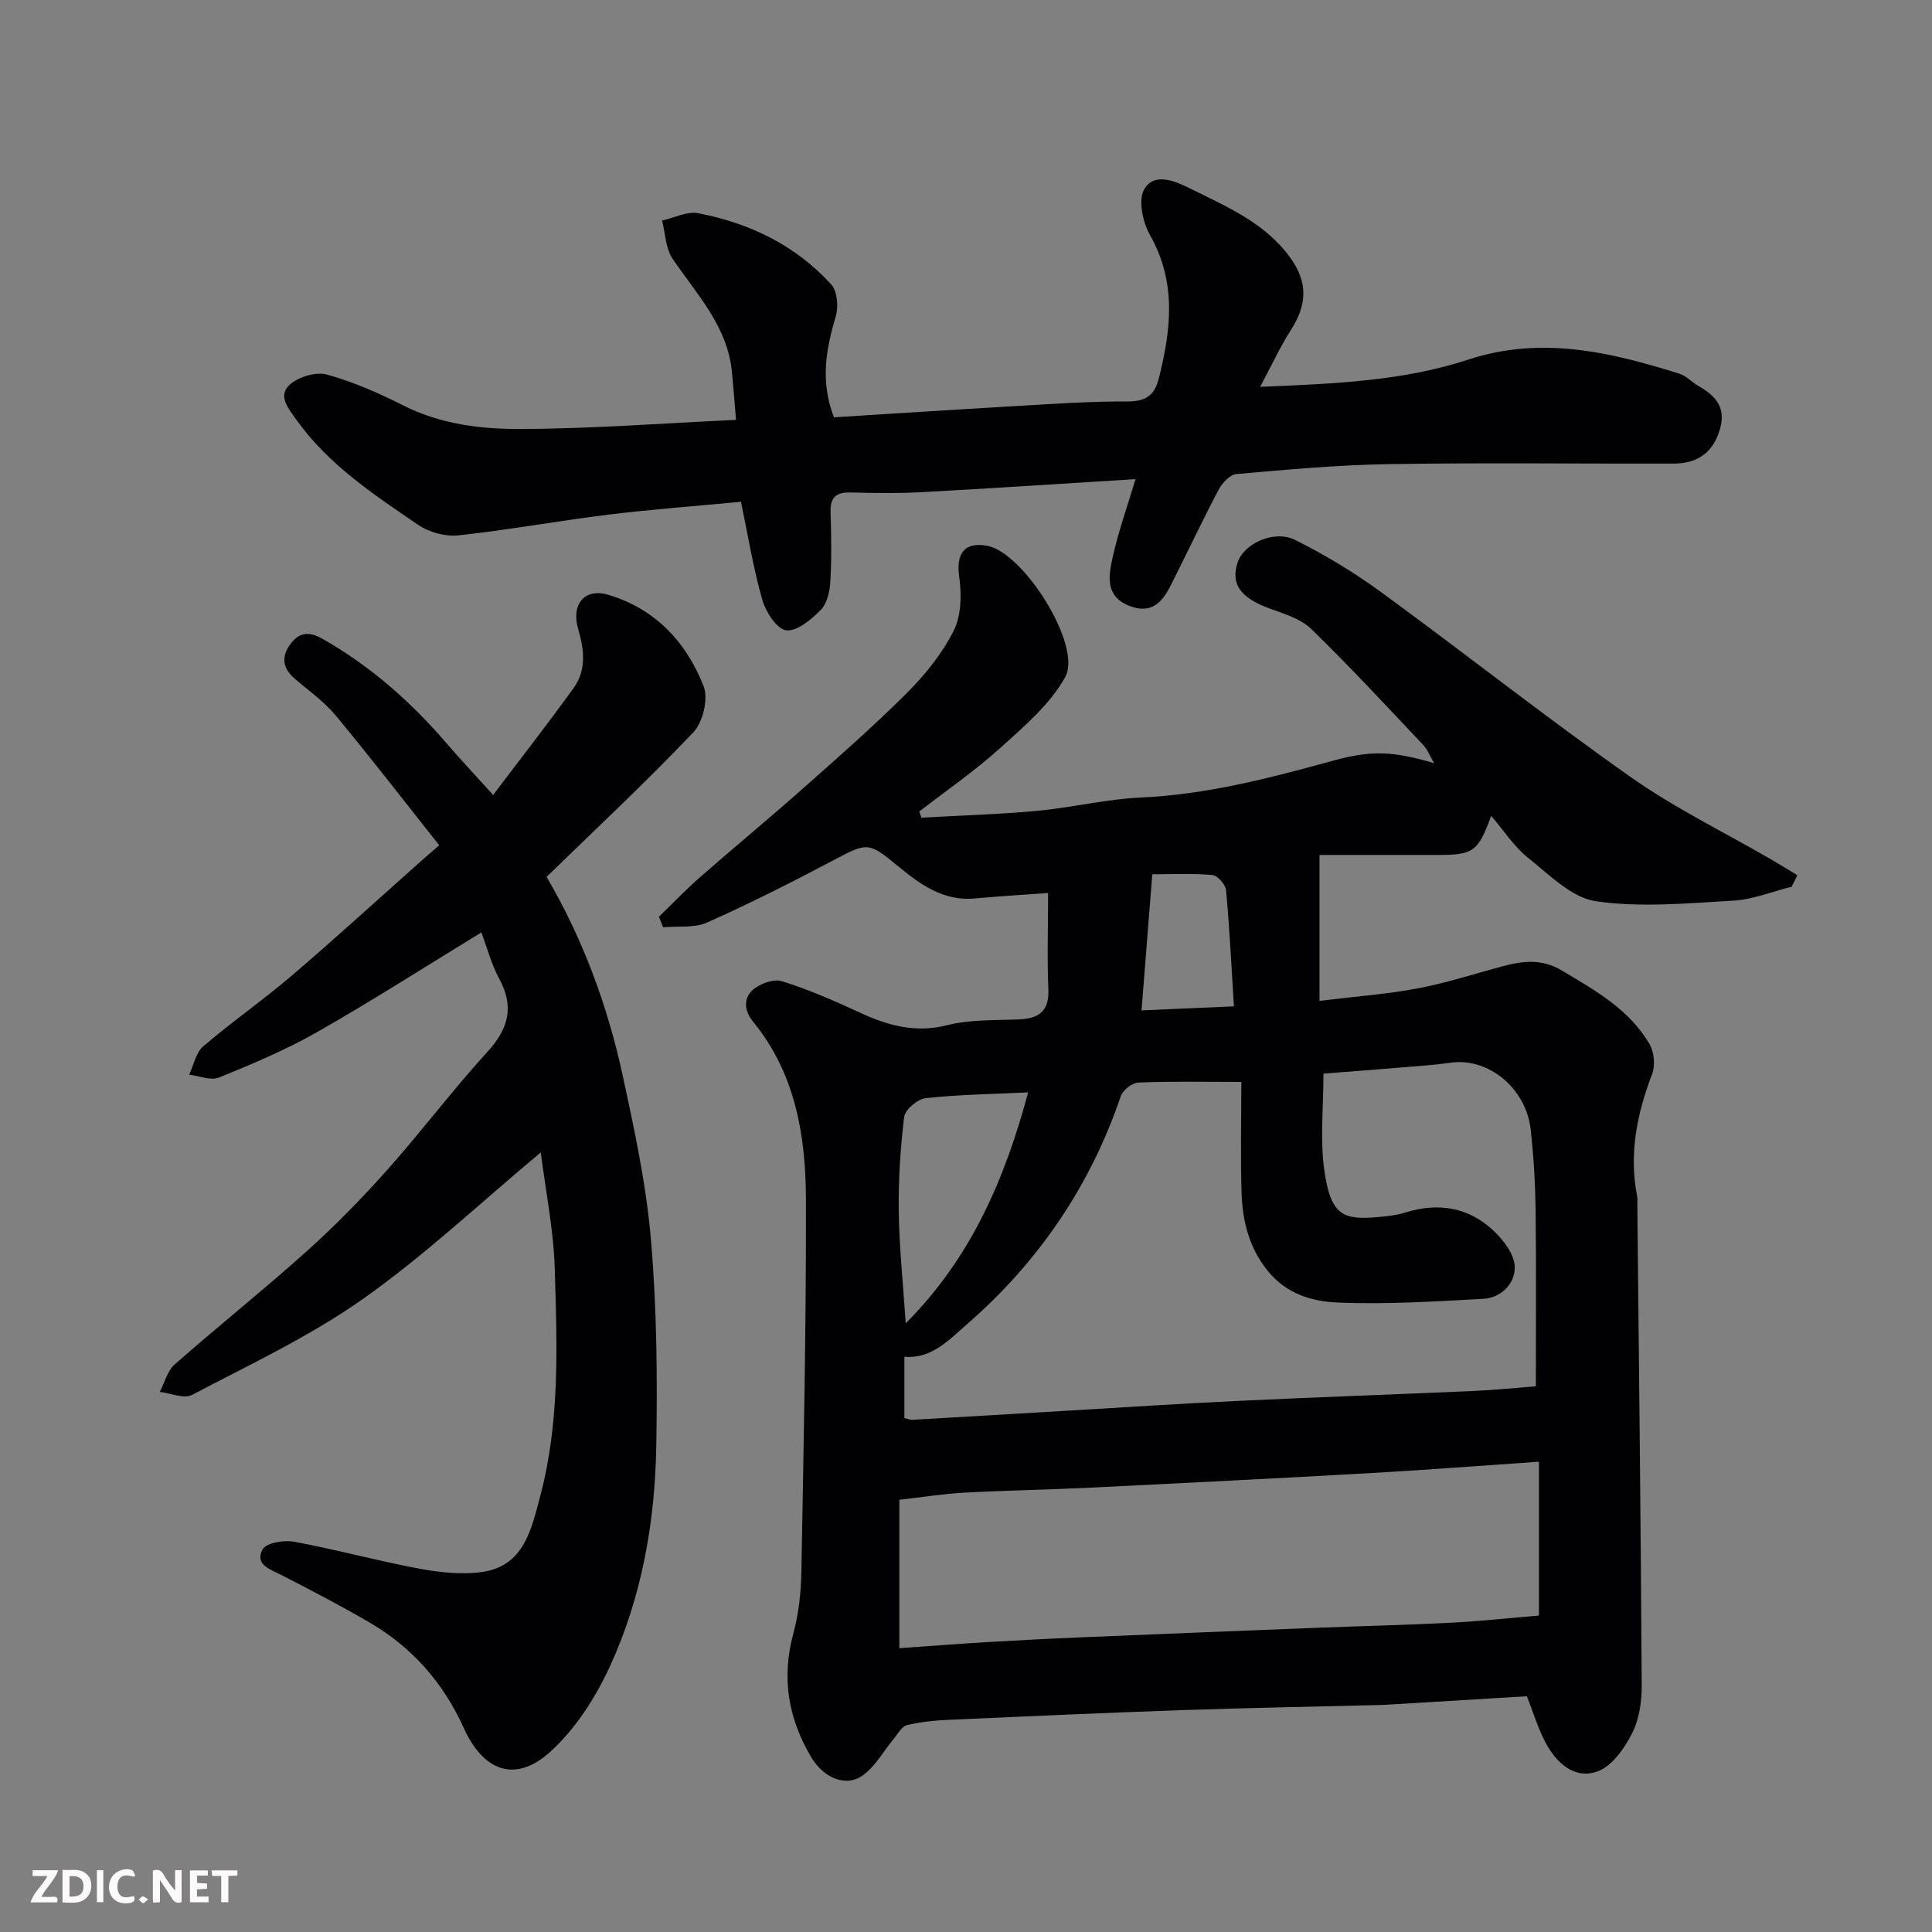
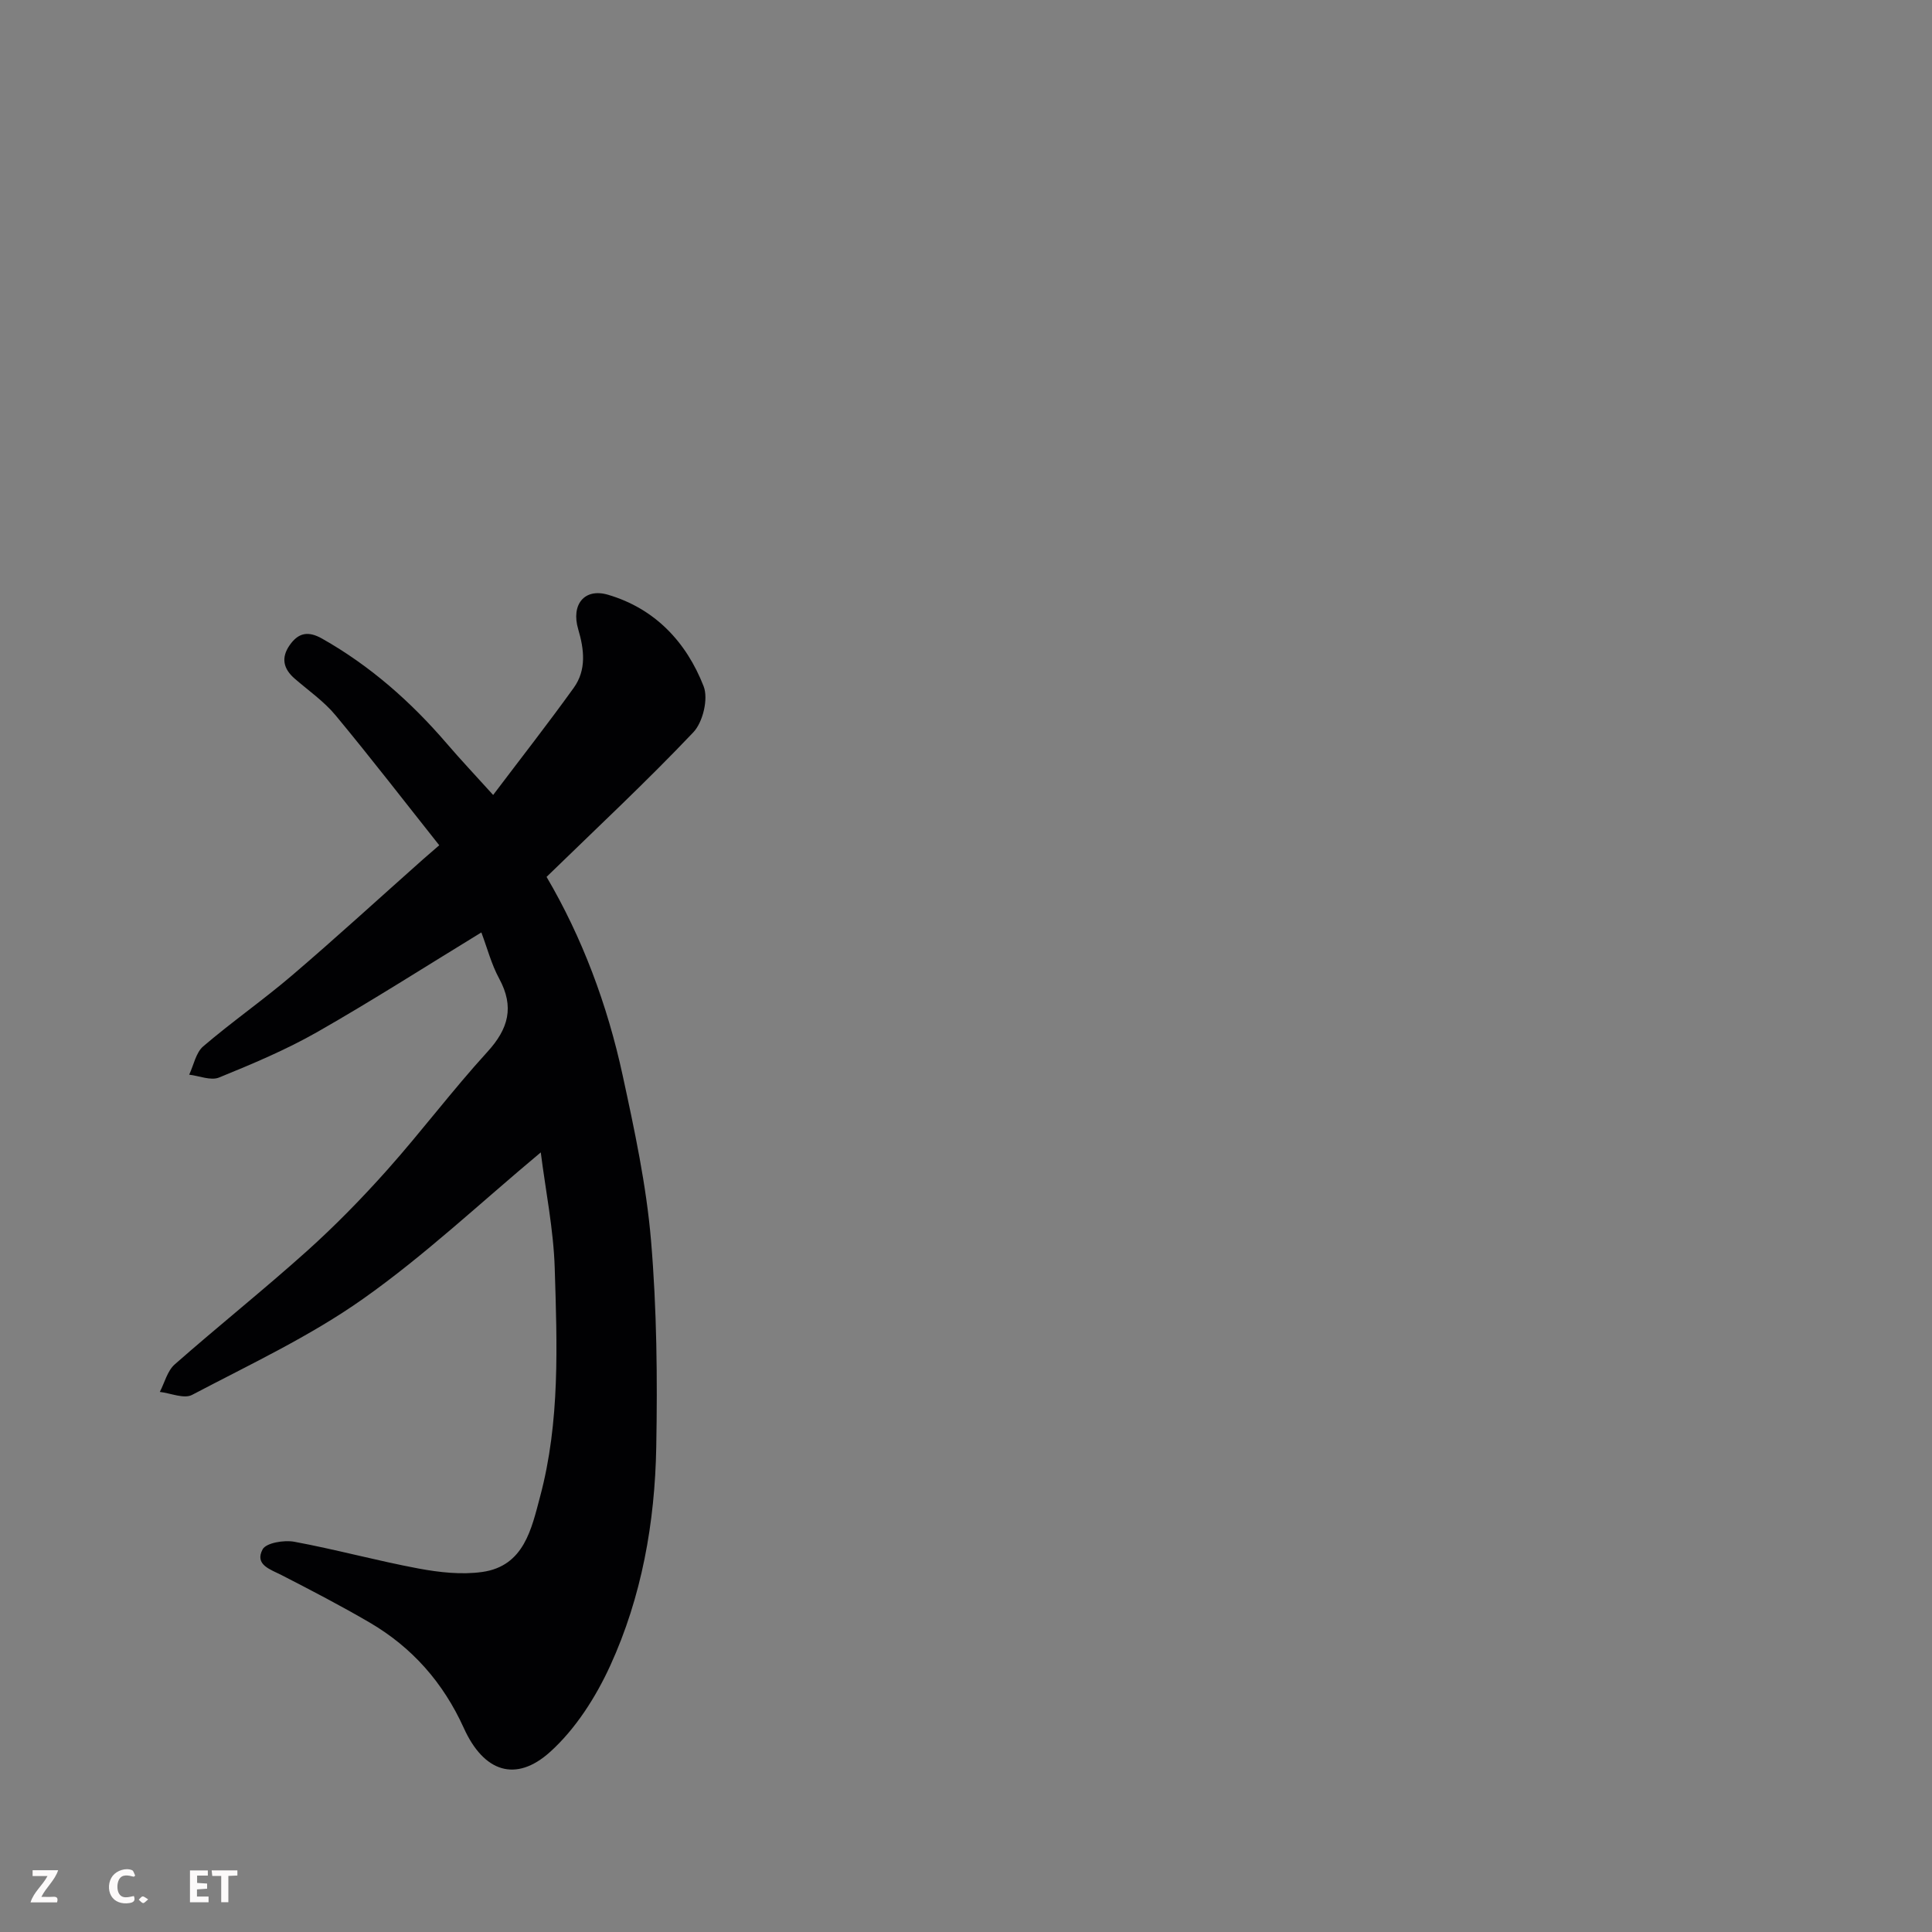
<svg xmlns="http://www.w3.org/2000/svg" enable-background="new 0 0 400 400" viewBox="0 0 400 400">
  <rect x="0" y="0" width="400" height="400" fill="#808080" stroke="none" />
-   <path d="m217 184.88c-5.43.4-10.32.69-15.19 1.14-6.5.6-11.32-2.94-15.87-6.68-6.05-4.98-6.29-5-13.17-1.35-8.65 4.59-17.41 9.01-26.35 13-2.66 1.19-6.07.71-9.13.99-.29-.72-.58-1.44-.87-2.17 2.82-2.73 5.54-5.59 8.49-8.17 6.92-6.07 14.04-11.93 20.93-18.04 7.42-6.57 14.89-13.11 21.9-20.1 3.78-3.78 7.3-8.14 9.69-12.87 1.59-3.14 1.69-7.51 1.17-11.14-.7-4.85 1.04-7.38 5.83-6.48 7.52 1.42 19.72 20.72 16.1 27.2-3.15 5.64-8.52 10.21-13.44 14.65-5.26 4.75-11.15 8.8-16.76 13.15.14.43.29.85.43 1.28 8.01-.45 16.03-.68 24.01-1.42 7.16-.66 14.25-2.43 21.41-2.75 13.69-.61 26.75-4.04 39.82-7.63 7.85-2.16 12.33-2.02 20.93.52-.93-1.58-1.41-2.88-2.29-3.8-7.64-8.07-15.19-16.25-23.16-23.99-2.18-2.12-5.59-3.13-8.59-4.23-6.02-2.19-8.14-5.02-6.65-9.54 1.28-3.88 7.52-6.84 11.9-4.66 6.21 3.09 12.24 6.74 17.85 10.84 17.3 12.62 34.11 25.92 51.61 38.24 9.17 6.46 19.38 11.43 29.12 17.08 1.82 1.06 3.61 2.17 5.41 3.26-.4.79-.8 1.58-1.2 2.38-4.02 1-8 2.64-12.06 2.88-9.47.54-19.14 1.47-28.42.13-5.05-.73-9.7-5.51-14.09-9.01-2.89-2.31-4.99-5.6-7.63-8.68-2.72 7.44-3.67 8.1-11.09 8.1-8.47 0-16.93 0-24.45 0v30.21c7.61-.93 14.07-1.4 20.4-2.6 5.89-1.11 11.64-3 17.45-4.55 4.19-1.12 8.16-1.63 12.3.85 6.92 4.13 13.99 8.06 18.18 15.26.96 1.65 1.21 4.43.53 6.21-3.15 8.24-4.83 16.55-3.09 25.35.1.48.03 1 .03 1.5.33 33.26.73 66.53.91 99.8.02 3.34-.55 7.02-2.05 9.94-1.57 3.06-4.1 6.66-7.05 7.75-4.76 1.76-8.5-1.67-10.76-5.85-1.59-2.95-2.55-6.25-3.91-9.69-9.49.57-19.32 1.17-29.15 1.76-.66.04-1.33.06-2 .07-13.27.34-26.54.57-39.8 1.03-16.21.56-32.41 1.28-48.61 2.01-2.94.13-5.92.42-8.77 1.1-1.09.26-1.91 1.81-2.76 2.84-2.07 2.5-3.71 5.52-6.22 7.44-3.55 2.72-8.29.75-10.92-3.72-4.71-8-6.13-16.34-3.66-25.46 1.1-4.06 1.59-8.4 1.67-12.62.47-25.76 1.01-51.53.95-77.3-.03-13.18-2.17-26.11-10.95-36.82-1.88-2.3-1.93-4.83-.14-6.49 1.45-1.35 4.39-2.42 6.12-1.88 5.56 1.73 10.95 4.1 16.25 6.55 5.79 2.67 11.43 4.21 18 2.55 4.72-1.19 9.81-.99 14.75-1.19 4.14-.17 6.37-1.61 6.16-6.27-.27-6.47-.05-12.93-.05-19.91zm40 39.12c-7.66 0-14.49-.15-21.31.13-1.28.05-3.2 1.55-3.63 2.79-6.35 18.64-17.04 34.36-31.84 47.23-3.76 3.27-7.4 7.27-12.98 6.74v12.7c.7.16 1.16.39 1.62.37 10.87-.62 21.73-1.28 32.6-1.92 11.7-.69 23.39-1.46 35.1-2.01 16.19-.77 32.4-1.33 48.59-2.05 4.53-.2 9.05-.68 12.83-.97 0-12.57.1-24.48-.05-36.39-.07-5.6-.4-11.22-1.02-16.78-.96-8.59-8.82-14.93-16.54-13.82-3.4.49-6.85.7-10.28.99-5.22.44-10.44.83-16.08 1.27 0 6.84-.74 13.57.18 20.06 1.32 9.31 3.91 10.27 10.99 9.65 1.94-.17 3.93-.37 5.77-.95 6.84-2.14 13.1-1.1 18.28 3.77 2.06 1.94 4.31 4.9 4.38 7.45.1 3.45-2.75 6.44-6.54 6.65-10.07.55-20.18 1.19-30.22.76-5.19-.22-10.51-1.78-14.33-6.49-3.96-4.88-5.28-10.42-5.47-16.33-.23-7.44-.05-14.9-.05-22.85zm-70.8 117.24c6.24-.44 11.97-.88 17.71-1.23 6.43-.38 12.86-.72 19.29-.99 16.53-.7 33.05-1.36 49.58-2.01 9.26-.36 18.53-.57 27.79-1.05 6.04-.31 12.07-.98 18.05-1.48 0-10.5 0-20.89 0-31.85-11.75.8-23.08 1.69-34.43 2.33-19.29 1.09-38.59 2.07-57.88 3.02-8.93.44-17.87.58-26.79 1.07-4.39.24-8.75.95-13.32 1.46zm1.32-67.26c13.54-13.56 20.54-29.93 25.35-47.81-7.18.34-14.23.44-21.21 1.19-1.67.18-4.27 2.37-4.46 3.88-.8 6.52-1.21 13.13-1.12 19.69.11 7.4.89 14.79 1.44 23.05zm48.82-64.79c6.15-.27 12.26-.54 19.13-.84-.54-8.67-.91-16.37-1.63-24.05-.11-1.18-1.77-3.05-2.84-3.14-4.21-.37-8.47-.15-12.43-.15-.77 9.62-1.48 18.56-2.23 28.18z" fill="#010103" />
  <path d="m113.16 181.55c7.32 12.44 12.59 26.43 15.76 41.12 2.45 11.3 4.9 22.71 5.87 34.19 1.2 14.19 1.34 28.51 1.08 42.76-.28 15.6-3.01 30.99-9.53 45.24-2.99 6.53-7.18 13.11-12.45 17.86-7.09 6.39-13.73 4.17-17.85-4.92-4.27-9.43-10.7-16.73-19.54-21.89-5.93-3.46-12.03-6.63-18.14-9.77-2.37-1.22-5.7-2.15-3.99-5.36.72-1.35 4.44-1.97 6.55-1.58 8.63 1.6 17.13 3.94 25.76 5.55 4.3.8 8.88 1.31 13.16.71 8.68-1.22 10.21-8.97 11.98-15.6 4.15-15.51 3.52-31.48 3.03-47.31-.25-8.03-1.89-16.02-2.89-23.96-12.46 10.4-23.99 21.29-36.83 30.35-10.99 7.76-23.4 13.56-35.37 19.86-1.66.87-4.42-.36-6.67-.62 1-1.93 1.56-4.36 3.09-5.7 9.01-7.93 18.4-15.42 27.33-23.43 5.87-5.27 11.42-10.95 16.67-16.84 7.1-7.97 13.52-16.53 20.71-24.41 4.39-4.8 5.64-9.33 2.46-15.19-1.61-2.96-2.47-6.33-3.69-9.56-11.43 6.98-22.53 14.09-33.96 20.61-6.48 3.69-13.43 6.61-20.35 9.43-1.7.69-4.1-.34-6.18-.59.94-1.99 1.38-4.55 2.9-5.86 5.96-5.1 12.44-9.61 18.41-14.71 9.15-7.82 18.02-15.95 27.02-23.94.97-.86 1.96-1.71 3.44-2.99-7.03-8.85-14.09-18.01-21.47-26.91-2.39-2.88-5.59-5.1-8.45-7.58-2.35-2.03-2.88-4.31-1.05-6.93 1.8-2.58 3.82-3 6.72-1.36 9.97 5.64 18.38 13.07 25.8 21.71 2.89 3.37 5.95 6.61 9.61 10.66 5.69-7.53 11.34-14.75 16.69-22.19 2.65-3.69 2.17-7.91.92-12.13-1.51-5.11 1.29-8.56 6.15-7.14 9.75 2.86 16.25 9.81 19.82 18.96 1.01 2.59-.15 7.44-2.14 9.53-9.68 10.2-19.97 19.8-30.38 29.93z" fill="#010103" />
-   <path d="m153.41 103.89c-9.17.87-18.32 1.54-27.42 2.66-10.38 1.27-20.68 3.17-31.07 4.29-2.7.29-6.06-.62-8.32-2.16-9.2-6.28-18.58-12.45-25.22-21.75-1.66-2.33-3.99-5-1.33-7.34 1.82-1.6 5.39-2.66 7.64-2.04 5.44 1.5 10.73 3.83 15.8 6.39 7.71 3.9 16.06 4.91 24.31 4.88 14.86-.06 29.71-1.2 44.59-1.89-.29-3.46-.54-6.68-.85-9.89-.9-9.52-7.3-16.1-12.3-23.49-1.44-2.14-1.48-5.22-2.16-7.88 2.5-.56 5.17-1.98 7.48-1.53 10.64 2.05 20.16 6.64 27.53 14.75 1.27 1.39 1.53 4.63.94 6.62-1.99 6.73-3.26 13.33-.38 20.89 12.39-.77 24.88-1.59 37.38-2.31 7.76-.45 15.53-1.01 23.3-.97 3.81.02 5.68-1.15 6.6-4.81 2.54-10.08 3.68-19.87-1.81-29.59-1.52-2.68-2.53-7.31-1.21-9.55 2.1-3.59 6.49-1.65 9.61-.09 7.54 3.77 15.4 7.03 20.65 14.32 3.73 5.18 3.37 9.79.11 14.89-2.22 3.47-3.95 7.25-6.38 11.8 15.5-.64 29.58-1.2 43.13-5.65 15.04-4.94 29.42-1.56 43.75 2.96 1.35.42 2.41 1.67 3.69 2.4 3.47 1.98 5.93 4.31 4.67 8.88-1.37 4.99-4.65 7.29-9.6 7.3-19.66.05-39.33-.2-58.99.11-10.54.17-21.08 1.14-31.59 2.06-1.33.12-2.93 1.87-3.67 3.26-3.42 6.49-6.54 13.13-9.85 19.68-1.75 3.47-3.93 6.14-8.52 4.39-5.16-1.97-4.41-6.21-3.58-9.99 1.18-5.37 3.05-10.59 4.76-16.29-15.05.93-29.78 1.91-44.51 2.71-4.82.26-9.67.18-14.49.05-2.99-.08-4.24 1.01-4.14 4.07.15 4.83.23 9.67-.05 14.49-.12 2-.69 4.47-2 5.78-1.96 1.97-4.92 4.47-7.14 4.2-1.92-.24-4.22-3.79-4.93-6.28-1.87-6.52-2.95-13.26-4.43-20.33z" fill="#010103" />
  <g fill="#fcfafa">
-     <path d="m37.59 393.81c-.92.31-1.52.05-2-.78-.7-1.2-1.52-2.34-2.47-3.78v4.59c-.55.03-.95.05-1.41.07-.03-.37-.06-.64-.06-.91 0-1.91 0-3.81 0-5.7 1.13-.41 1.77-.03 2.29.91.62 1.11 1.38 2.14 2.31 3.19v-4.2h1.35v6.61z" />
-     <path d="m12.94 393.88v-6.75c1.9.19 3.93-.54 5.37 1.29.8 1.01.78 2.88.03 3.97-1.37 1.97-3.4 1.51-5.4 1.49m1.45-1.22c2.04.12 2.92-.58 2.89-2.21-.03-1.51-.98-2.19-2.89-2z" />
    <path d="m11.81 393.87h-5.49c.68-2.18 2.47-3.48 3.51-5.45h-3.08v-1.21h5.29c-.71 2.13-2.44 3.48-3.47 5.51.86 0 1.63.04 2.39-.01.79-.05 1.14.21.85 1.16" />
    <path d="m39.33 393.86v-6.61h3.7v1.07h-2.22v1.52c.68.04 1.34.09 2.07.13v1.07c-.72.05-1.38.09-2.1.14v1.48h2.4v1.19h-3.84z" />
    <path d="m27.71 388.56c-1.15-.3-2.46-.61-3.1.64-.37.73-.41 1.93-.06 2.67.63 1.35 1.99.93 3.17.68.35.94-.01 1.32-.93 1.46-1.62.25-3.05-.27-3.76-1.48-.73-1.24-.6-3.03.31-4.17.88-1.11 2.71-1.7 4-1.16.32.13.44.74.65 1.12-.1.08-.19.16-.28.24" />
    <path d="m49.15 387.24v1.07c-.59.02-1.17.05-1.87.08v5.44h-1.48v-5.44h-1.85c-.05-.4-.08-.73-.13-1.15z" />
-     <path d="m20.06 387.21h1.33v6.62h-1.33z" />
    <path d="m30.68 393.25c-.49.38-.8.79-1.05.76-.32-.05-.6-.45-.9-.7.26-.24.51-.64.8-.67.29-.04.62.3 1.15.61" />
  </g>
</svg>